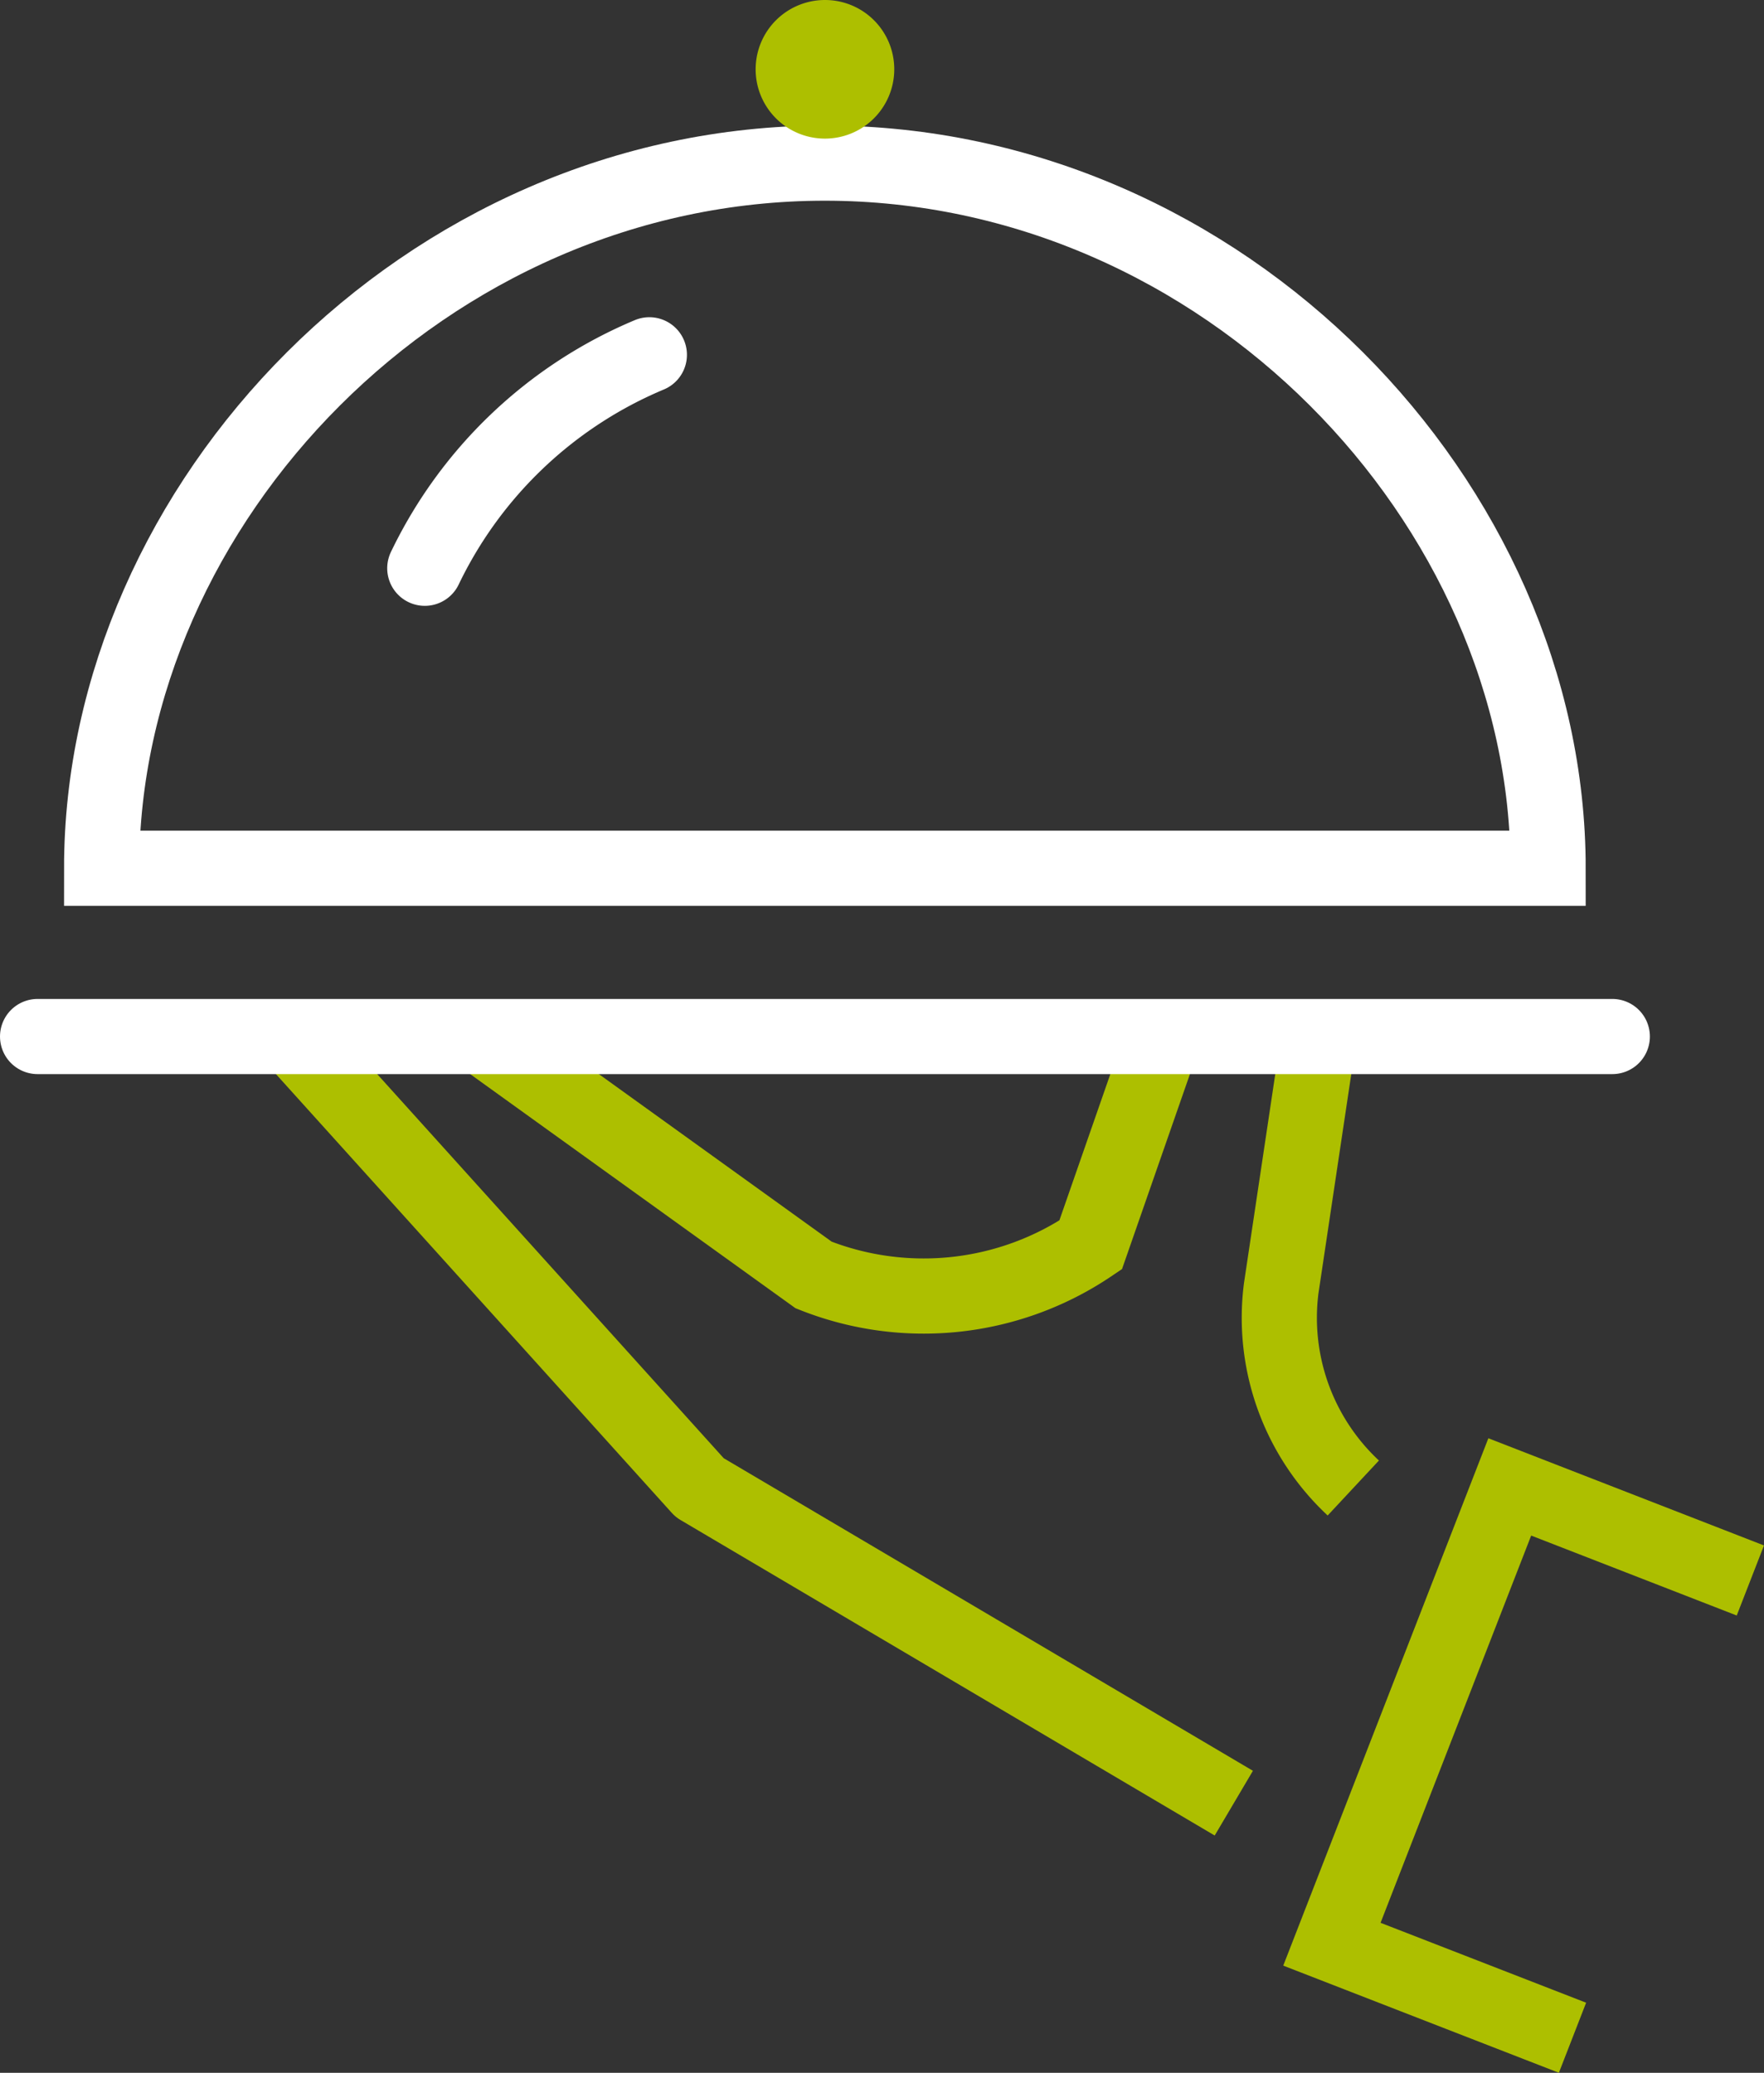
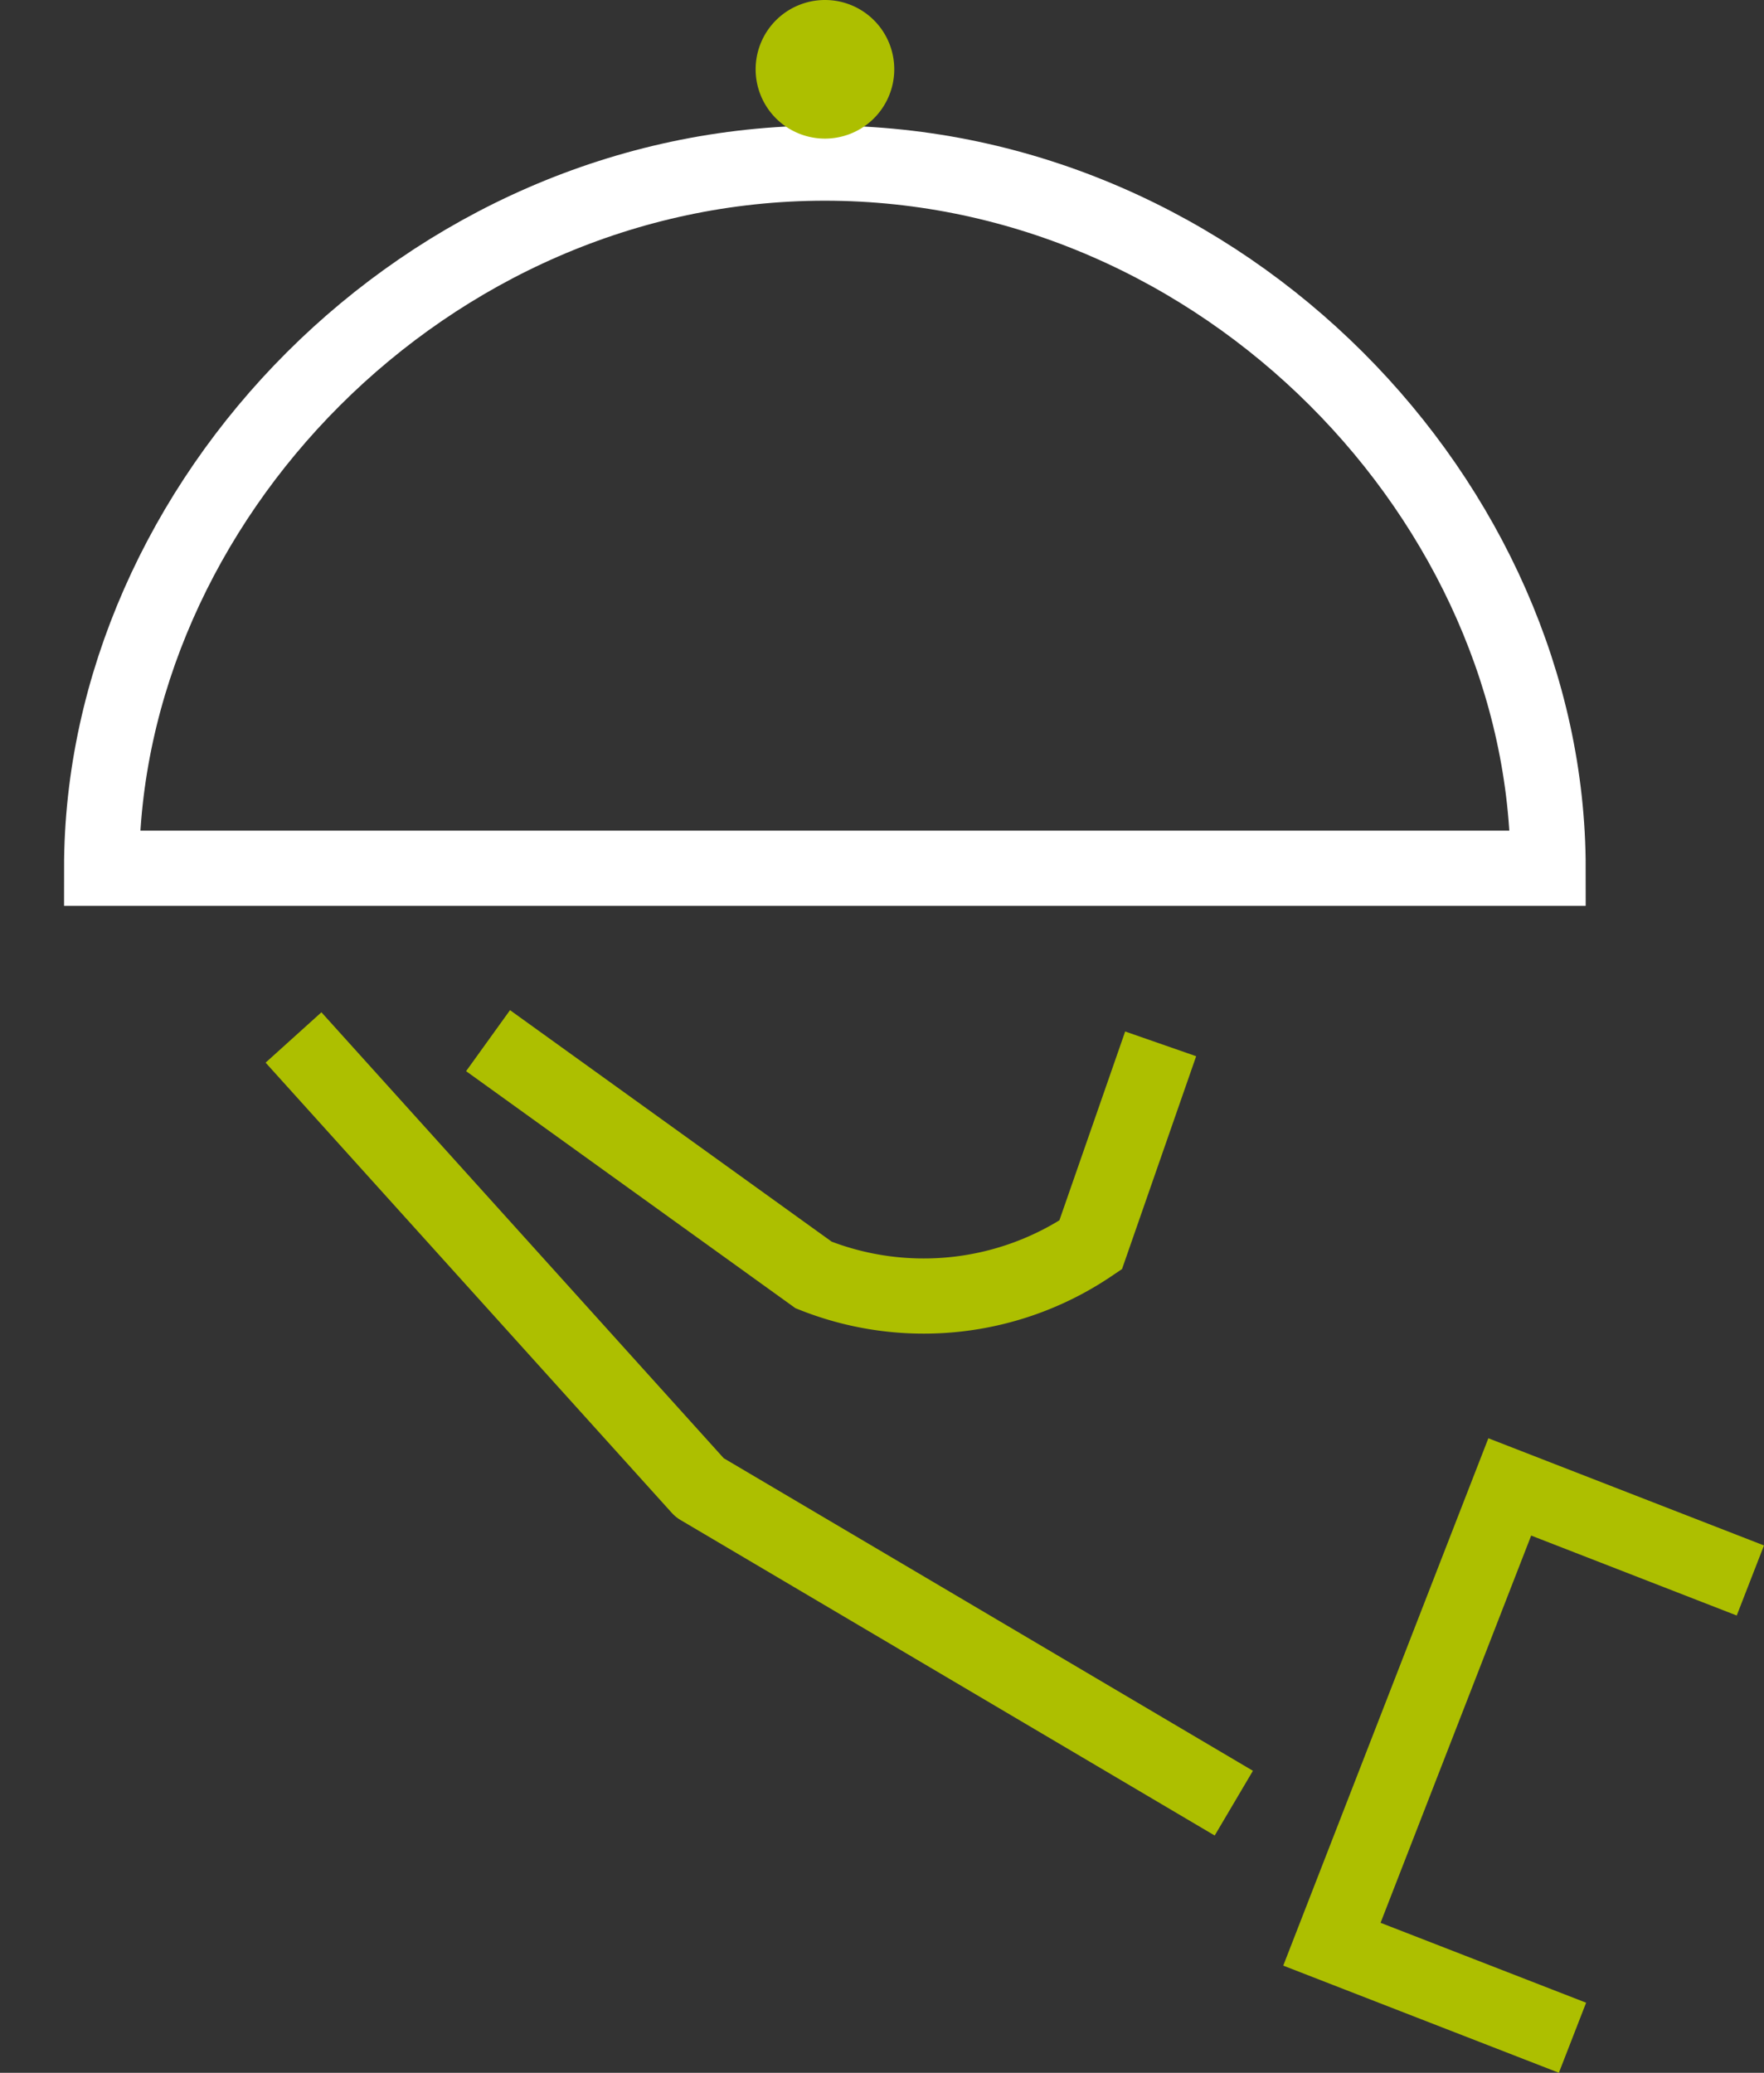
<svg xmlns="http://www.w3.org/2000/svg" width="46.932" height="55.149" viewBox="0 0 46.932 55.149">
  <rect x="0" y="0" width="46.932" height="55.149" fill="#333333" stroke="none" />
  <g id="icone-15" transform="translate(-265.966 -319.943)">
-     <path id="Tracé_209" data-name="Tracé 209" d="M288.175,348.285a6.19,6.19,0,0,1-1.918-5.313l.95-6.347" transform="translate(13.796 11.248)" fill="none" stroke="#adbf00" stroke-miterlimit="10" stroke-width="2" />
    <path id="Tracé_210" data-name="Tracé 210" d="M270.931,336.434l10.806,11.978,14.211,8.394" transform="translate(2.844 11.112)" fill="none" stroke="#adbf00" stroke-linejoin="round" stroke-width="2" />
    <path id="Tracé_211" data-name="Tracé 211" d="M273.945,336.484l8.662,6.234a7.928,7.928,0,0,0,7.37-.8l1.863-5.349" transform="translate(5.006 11.147)" fill="none" stroke="#adbf00" stroke-miterlimit="10" stroke-width="2" />
    <path id="Tracé_212" data-name="Tracé 212" d="M292.488,357.691l-5.469-2.126,4.732-12.167,5.469,2.127" transform="translate(14.383 16.106)" fill="none" stroke="#adbf00" stroke-linecap="square" stroke-miterlimit="10" stroke-width="2" />
    <path id="Tracé_213" data-name="Tracé 213" d="M287.2,322.888c-10.626,0-19.242,9.05-19.242,18.761h38.484C306.443,331.938,297.829,322.888,287.2,322.888Z" transform="translate(0.712 1.395)" fill="none" stroke="#fff" stroke-linecap="round" stroke-miterlimit="10" stroke-width="2" />
-     <path id="Tracé_214" data-name="Tracé 214" d="M278.939,325.858a11.6,11.6,0,0,0-5.974,5.679" transform="translate(4.303 3.525)" fill="none" stroke="#fff" stroke-linecap="round" stroke-miterlimit="10" stroke-width="2" />
    <g id="Groupe_154" data-name="Groupe 154" transform="translate(287.07 320.943)">
      <g id="Groupe_153" data-name="Groupe 153">
        <path id="Tracé_215" data-name="Tracé 215" d="M280.361,321.788a.844.844,0,1,1-.843-.845A.841.841,0,0,1,280.361,321.788Z" transform="translate(-278.673 -320.943)" fill="#adbf00" stroke="#adbf00" stroke-miterlimit="10" stroke-width="2" />
      </g>
    </g>
-     <line id="Ligne_24" data-name="Ligne 24" x2="41.896" transform="translate(266.966 347.521)" fill="none" stroke="#fff" stroke-linecap="round" stroke-miterlimit="10" stroke-width="2" />
  </g>
</svg>